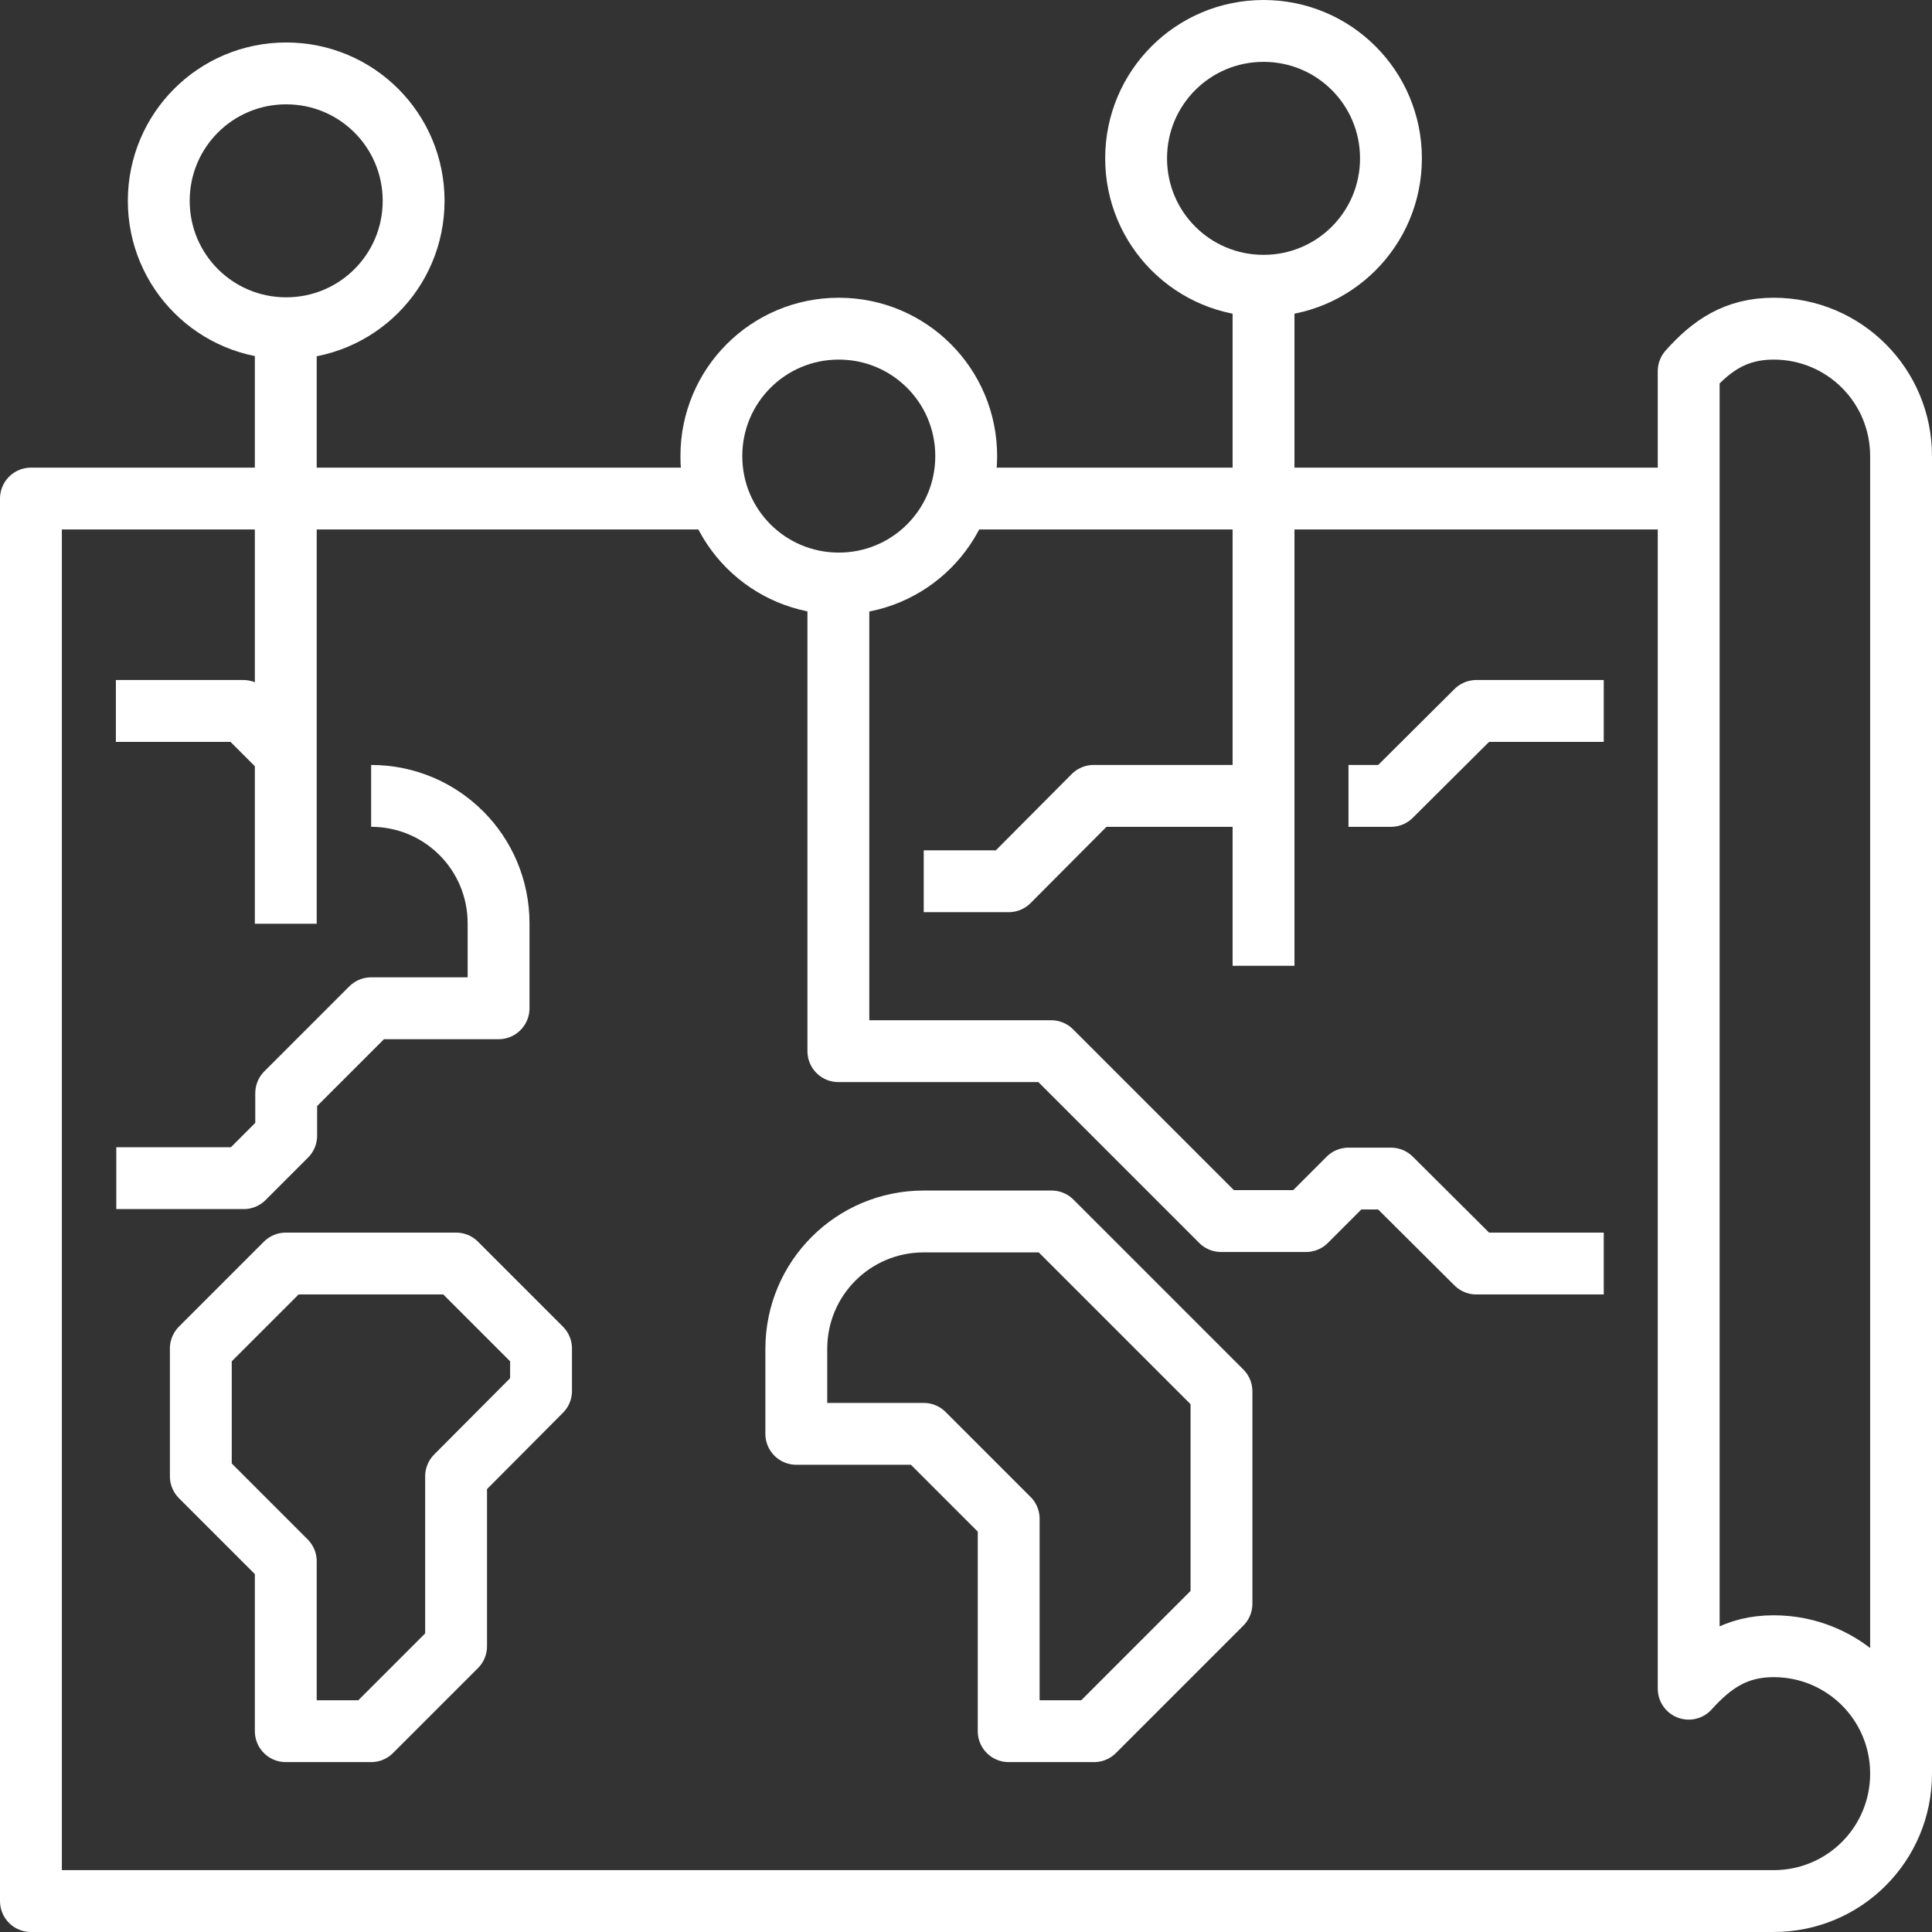
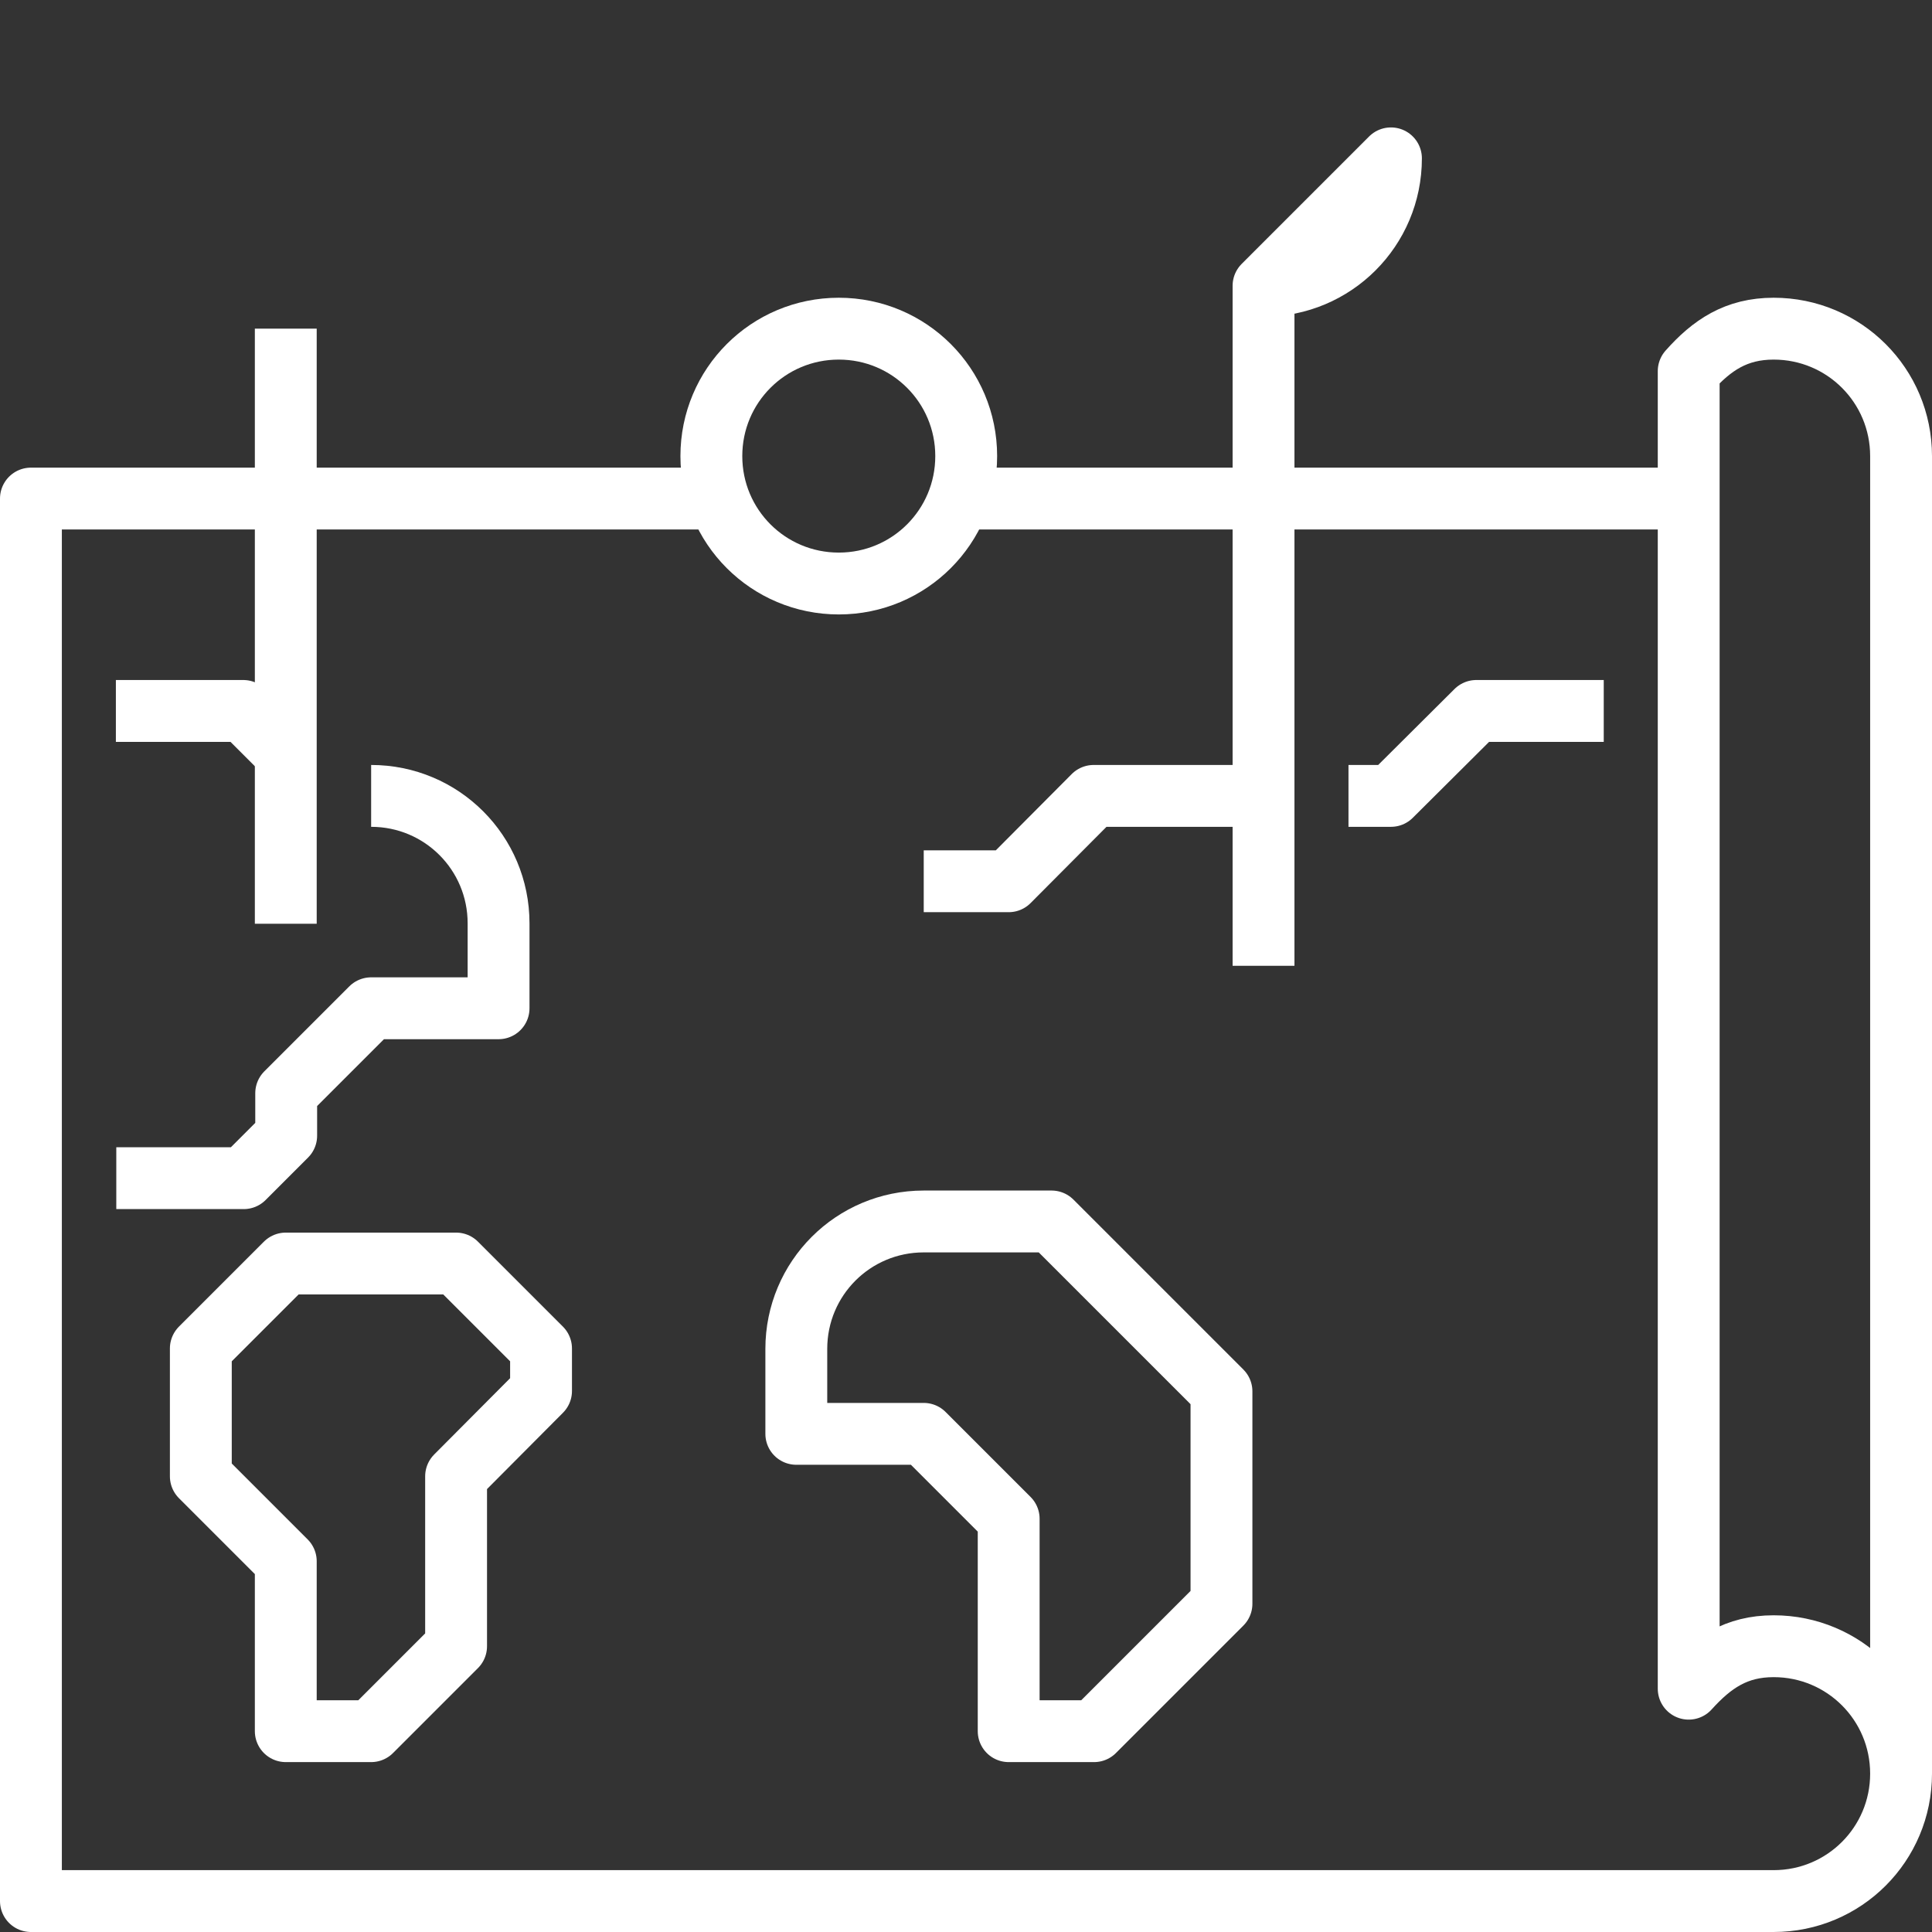
<svg xmlns="http://www.w3.org/2000/svg" id="Ebene_1" data-name="Ebene 1" viewBox="0 0 46.85 46.85">
  <rect x="0" y="0" width="46.85" height="46.85" fill="#333333" stroke="none" />
  <defs>
    <style>
      .cls-1 {
        fill: none;
        stroke: #fff;
        stroke-linejoin: round;
        stroke-width: 1.5px;
      }
    </style>
  </defs>
  <g>
    <path id="Stroke-1" class="cls-1" d="m23.43,12.09h17.52" />
    <path id="Stroke-2" class="cls-1" d="m46.1,43.01V11.06c0-1.71-1.38-3.09-3.09-3.09-.91,0-1.5.4-2.06,1.03v31.95c.57-.63,1.15-1.03,2.06-1.03,1.71,0,3.09,1.38,3.09,3.09s-1.38,3.09-3.09,3.09H.75V12.09h16.49" />
    <path id="Stroke-4" class="cls-1" d="m9,19.3h0c1.71,0,3.09,1.38,3.09,3.09v2.06h-3.09l-2.06,2.06v1.03l-1.03,1.03h-3.09" />
    <polyline id="Stroke-6" class="cls-1" points="2.81 17.24 5.9 17.24 6.93 18.27" />
    <polyline id="Stroke-8" class="cls-1" points="38.89 17.24 35.8 17.24 33.73 19.3 32.7 19.3" />
    <polyline id="Stroke-10" class="cls-1" points="22.4 21.37 24.46 21.37 26.52 19.3 30.64 19.3" />
    <path id="Stroke-12" class="cls-1" d="m26.52,41.98h-2.06v-5.15l-2.06-2.06h-3.09v-2.06c0-1.71,1.38-3.09,3.09-3.09h3.1l4.12,4.12v5.15l-3.09,3.09Z" />
    <polygon id="Stroke-14" class="cls-1" points="9 41.98 11.06 39.92 11.06 35.8 13.12 33.73 13.12 32.7 11.06 30.64 6.93 30.64 4.87 32.7 4.87 35.8 6.93 37.86 6.93 41.98 9 41.98" />
-     <path id="Stroke-16" class="cls-1" d="m10.03,4.87c0,1.71-1.38,3.09-3.09,3.09s-3.09-1.38-3.09-3.09,1.38-3.09,3.09-3.09,3.09,1.38,3.09,3.09Z" />
    <path id="Stroke-18" class="cls-1" d="m23.43,11.06c0,1.71-1.38,3.09-3.09,3.09s-3.09-1.38-3.09-3.09,1.38-3.09,3.09-3.09,3.09,1.38,3.09,3.09Z" />
    <path id="Stroke-22" class="cls-1" d="m6.93,7.97v14.43" />
-     <polyline id="Stroke-24" class="cls-1" points="20.33 14.15 20.33 25.49 25.49 25.49 29.61 29.61 31.67 29.61 32.7 28.58 33.73 28.58 35.8 30.64 38.89 30.64" />
  </g>
  <g>
-     <path id="Stroke-20" class="cls-1" d="m33.73,3.84c0,1.71-1.38,3.09-3.09,3.09s-3.09-1.38-3.09-3.09,1.38-3.09,3.09-3.09,3.09,1.38,3.09,3.09Z" />
+     <path id="Stroke-20" class="cls-1" d="m33.73,3.84c0,1.71-1.38,3.09-3.09,3.09Z" />
    <path id="Stroke-26" class="cls-1" d="m30.64,6.93v16.49" />
  </g>
</svg>